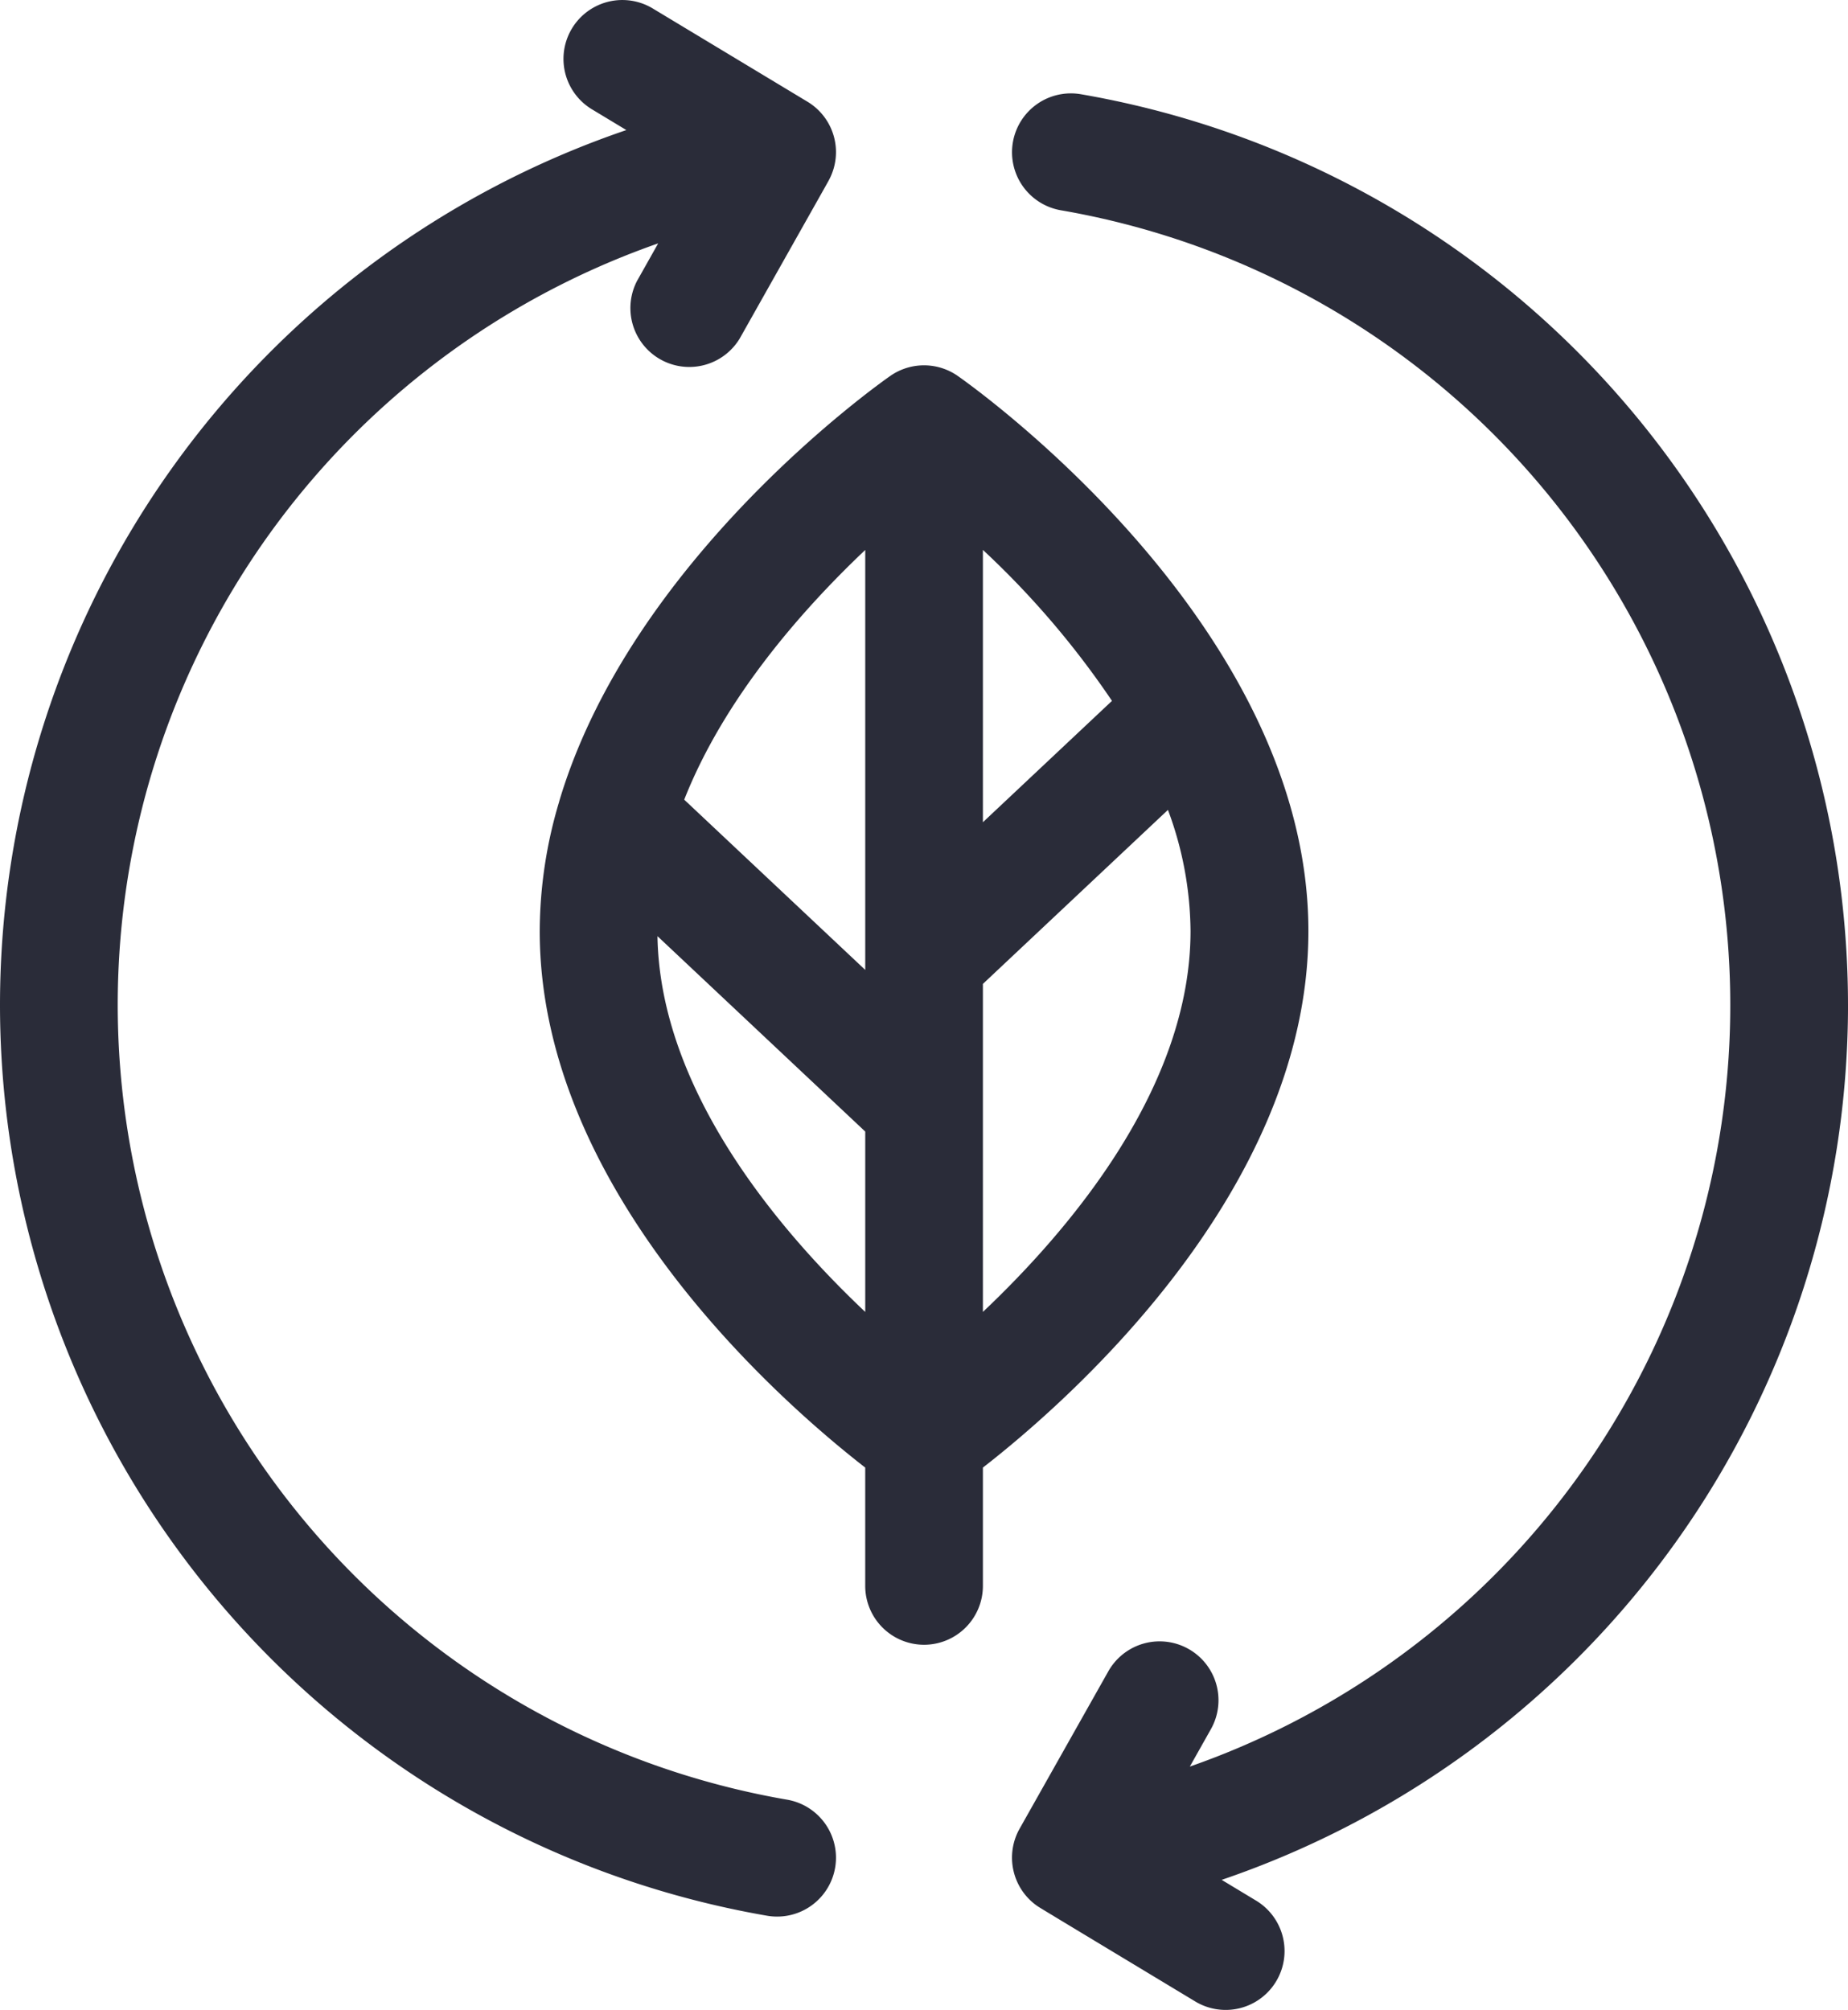
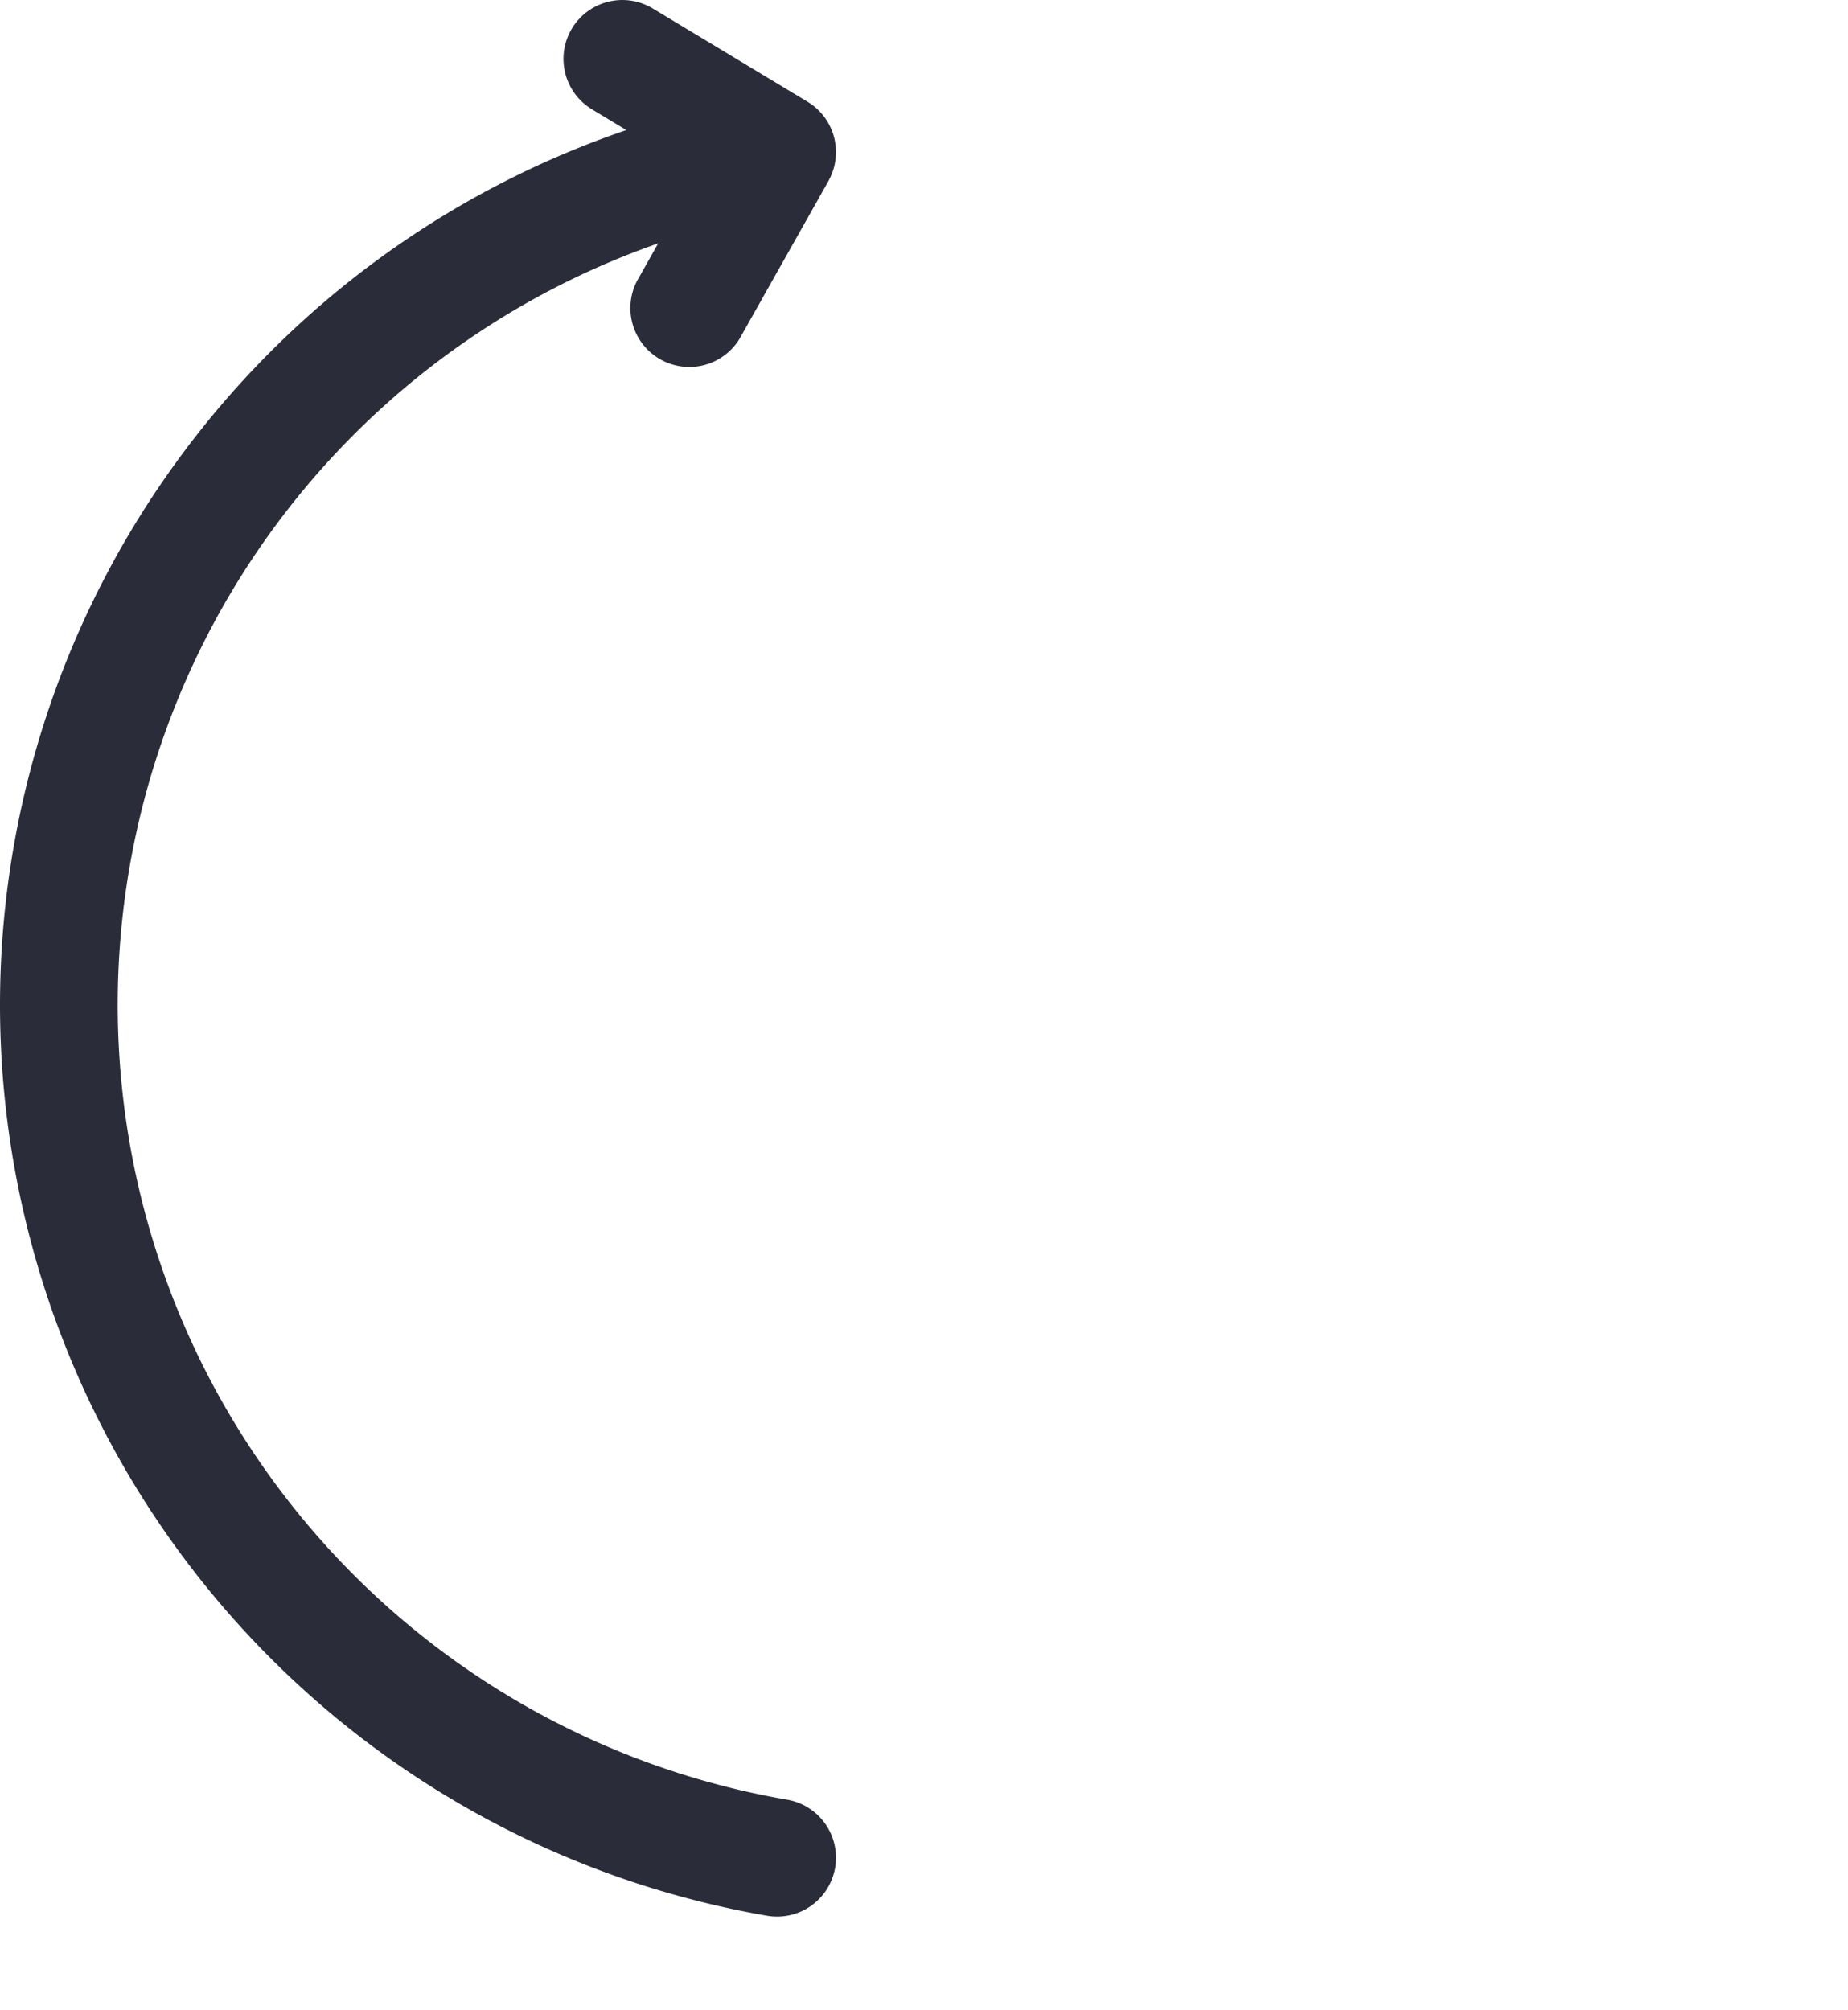
<svg xmlns="http://www.w3.org/2000/svg" id="leaf" width="90.623" height="98.561" viewBox="0 0 90.623 98.561">
  <path id="Tracé_277" data-name="Tracé 277" d="M20.618,49.28a45.339,45.339,0,0,0,37.621,44.66,2.887,2.887,0,0,0,.974-5.692,39.553,39.553,0,0,1-6.319-76.314L51.86,13.77A2.888,2.888,0,0,0,56.892,16.6c4.962-8.807,4.278-7.588,4.385-7.79l.017-.032a2.884,2.884,0,0,0-1.075-3.788L52.629.416A2.887,2.887,0,1,0,49.646,5.36l1.687,1.018a45.333,45.333,0,0,0-30.715,42.9Z" transform="translate(-20.618 0)" fill="#2a2c39" />
-   <path id="Tracé_278" data-name="Tracé 278" d="M319.413,68.484a45.339,45.339,0,0,0-37.621-44.66,2.887,2.887,0,1,0-.973,5.692,39.553,39.553,0,0,1,6.318,76.314l1.034-1.836a2.887,2.887,0,1,0-5.031-2.835l-4.341,7.7a2.89,2.89,0,0,0,.847,3.8c.145.1.363.228,7.757,4.688a2.887,2.887,0,1,0,2.983-4.945l-1.687-1.018a45.334,45.334,0,0,0,30.715-42.9Z" transform="translate(-228.79 -19.204)" fill="#2a2c39" />
-   <path id="Tracé_279" data-name="Tracé 279" d="M176.93,155.779a2.888,2.888,0,0,0,2.888-2.888v-5.8c3.968-3.082,15.962-13.461,15.962-26.306,0-15.062-16.5-26.737-17.2-27.227a2.892,2.892,0,0,0-3.3,0c-.6.418-12.713,8.992-16.24,20.866l0,.009a22.279,22.279,0,0,0-.955,6.352c0,12.845,11.995,23.224,15.962,26.306v5.8a2.888,2.888,0,0,0,2.888,2.888Zm2.888-16.32V123.374l9.074-8.533A17.309,17.309,0,0,1,190,120.782C190,128.412,184.144,135.365,179.817,139.459Zm6.33-29.965-6.33,5.952V102.092A42.811,42.811,0,0,1,186.147,109.494Zm-12.1-7.39v20.583l-8.877-8.348C167.14,109.343,170.976,105.005,174.042,102.1Zm-10.183,18.934,10.183,9.576v8.845C169.763,135.411,163.988,128.567,163.859,121.039Z" transform="translate(-131.618 -75.127)" fill="#2a2c39" />
</svg>